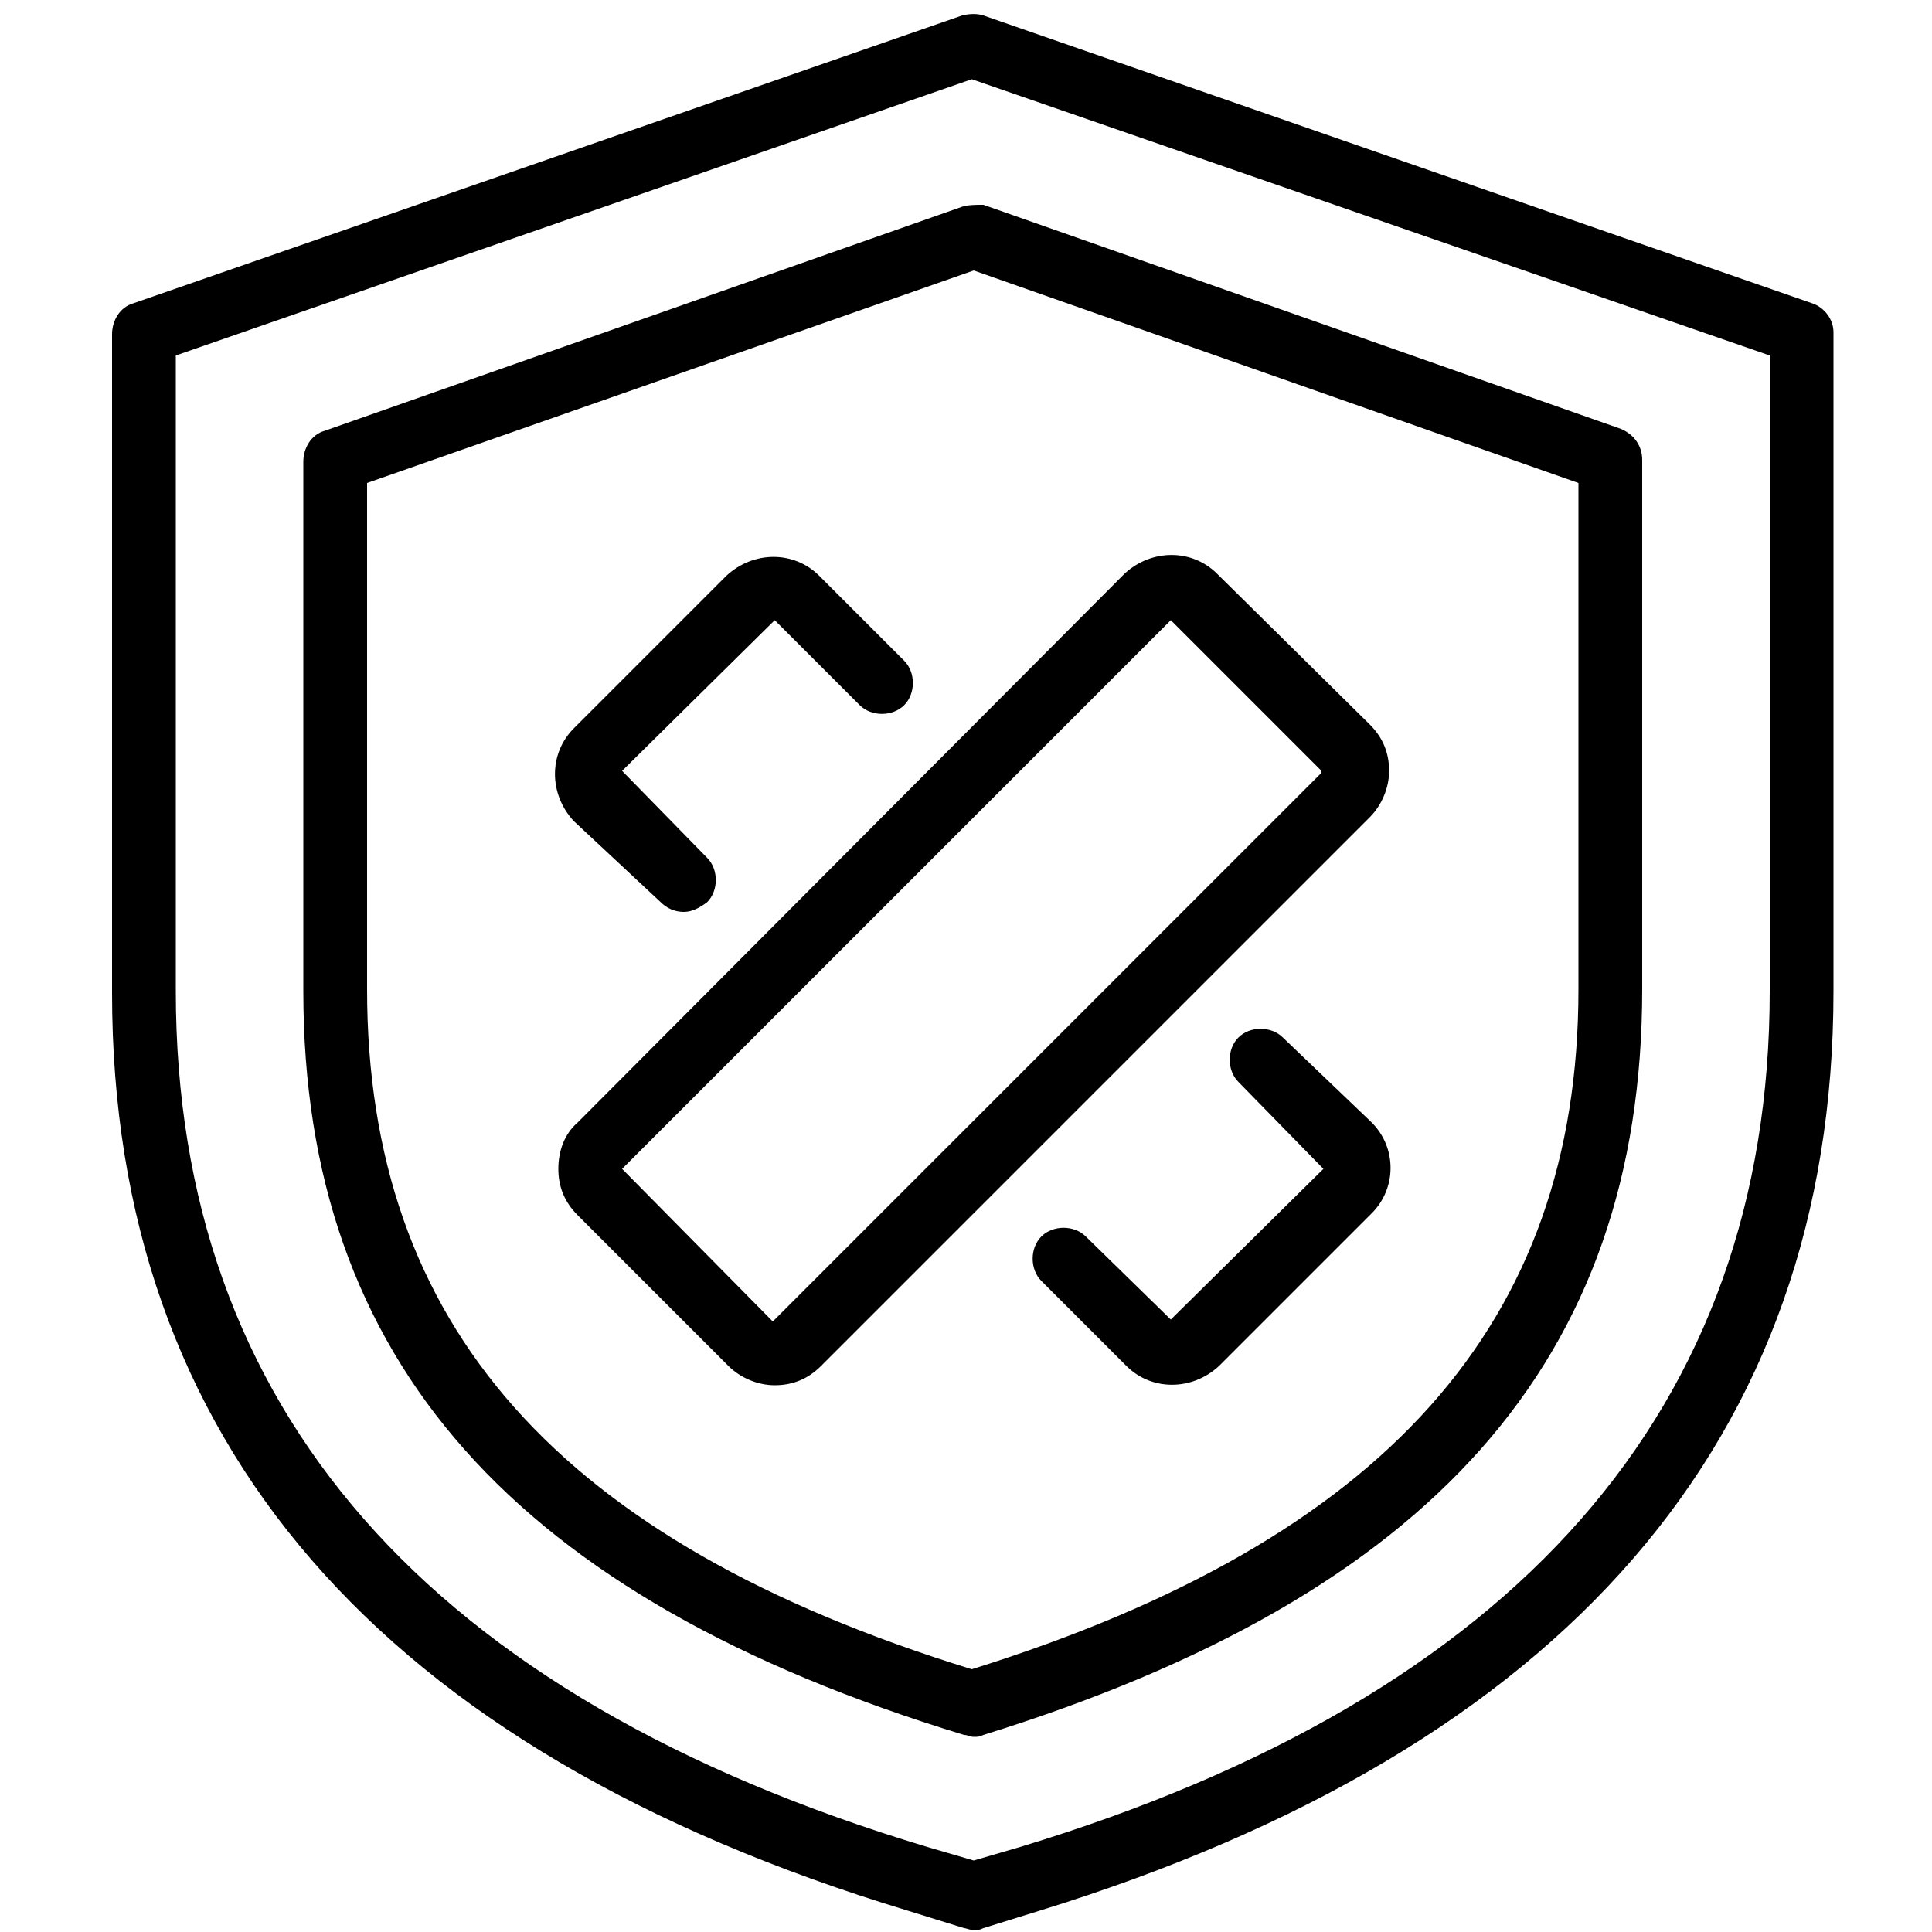
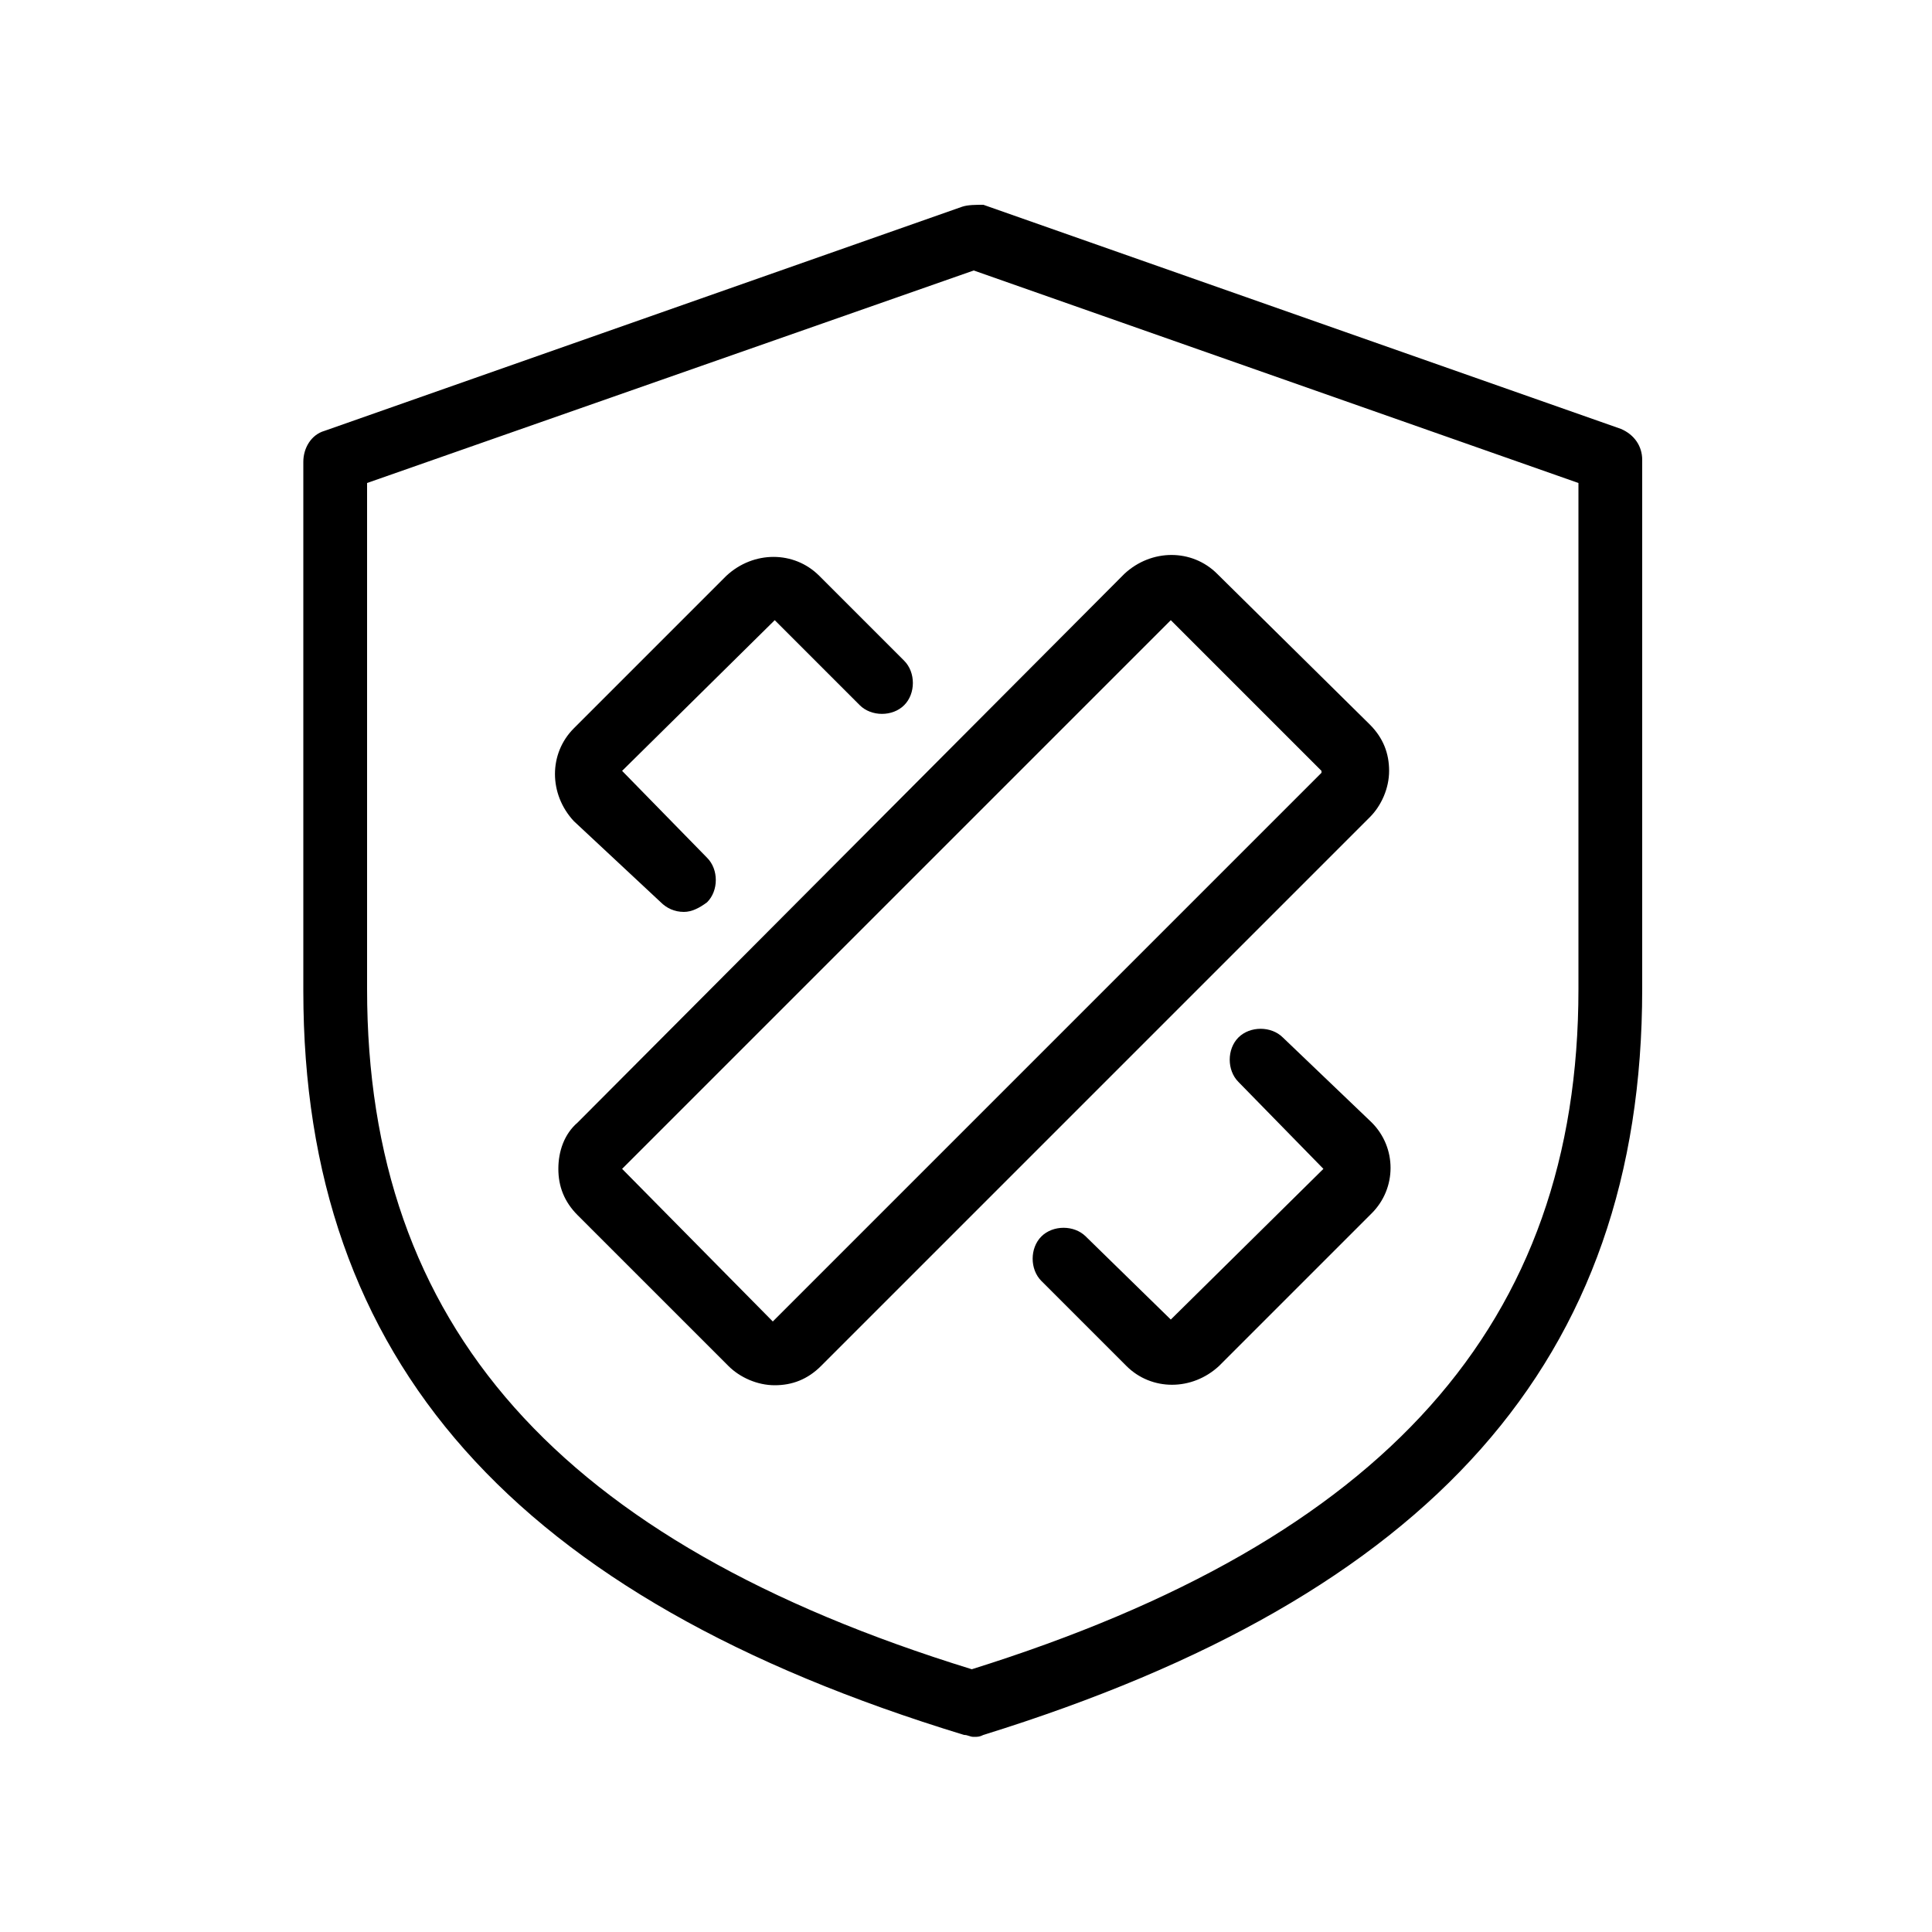
<svg xmlns="http://www.w3.org/2000/svg" version="1.1" viewBox="0 0 100 100" xml:space="preserve">
-   <path class="st0" d="m93.8 15.7-42.9-14.9c-0.3-0.1-0.7-0.1-1.1 0l-42.9 14.9c-0.7 0.2-1.1 0.9-1.1 1.6v34.1c0 23.2 13.8 39.2 41.2 47.5l2.9 0.9c0.1 0 0.3 0.1 0.5 0.1s0.3 0 0.5-0.1l2.9-0.9c27.2-8.4 41.1-24.4 41.1-47.6v-34.1c0-0.7-0.5-1.3-1.1-1.5zm-2.2 35.6c0 21.6-13.1 36.5-38.8 44.3l-2.4 0.7-2.4-0.7c-25.9-7.8-38.9-22.7-38.9-44.3v-32.9l41.2-14.3 41.3 14.3v32.9z" />
  <path class="st1" d="m49.8 10.7-33 11.6c-0.7 0.2-1.1 0.9-1.1 1.6v27.4c0 19.1 10.9 31.4 34.2 38.5 0.2 0 0.3 0.1 0.5 0.1s0.3 0 0.5-0.1c23.2-7.2 34.1-19.4 34.1-38.6v-27.4c0-0.7-0.4-1.3-1.1-1.6l-33-11.6c-0.4 0-0.8 0-1.1 0.1zm31.9 14.3v26.2c0 17.3-10 28.5-31.4 35.2-21.4-6.6-31.3-17.8-31.3-35.2v-26.2l31.4-11 31.3 11z" />
  <path class="st2" d="m28.9 60.5c0 0.9 0.3 1.7 1 2.4l7.8 7.8c0.6 0.6 1.5 1 2.4 1s1.7-0.3 2.4-1l28.4-28.4c0.6-0.6 1-1.5 1-2.4s-0.3-1.7-1-2.4l-7.9-7.8c-1.3-1.3-3.4-1.3-4.8 0l-28.3 28.4c-0.7 0.6-1 1.5-1 2.4zm31.7-28.4 7.8 7.8v0.1l-28.4 28.4-7.8-7.9 28.4-28.4zm5.8 21.6c-0.6-0.6-1.7-0.6-2.3 0s-0.6 1.7 0 2.3l4.4 4.5-7.9 7.8-4.4-4.3c-0.6-0.6-1.7-0.6-2.3 0s-0.6 1.7 0 2.3l4.4 4.4c1.3 1.3 3.4 1.3 4.8 0l7.9-7.9c1.3-1.3 1.3-3.4 0-4.7l-4.6-4.4zm-32.2-7c0.3 0.3 0.7 0.5 1.2 0.5 0.4 0 0.8-0.2 1.2-0.5 0.6-0.6 0.6-1.7 0-2.3l-4.4-4.5 7.9-7.8 4.4 4.4c0.6 0.6 1.7 0.6 2.3 0s0.6-1.7 0-2.3l-4.4-4.4c-1.3-1.3-3.4-1.3-4.8 0l-7.9 7.9c-1.3 1.3-1.3 3.4 0 4.8l4.5 4.2z" />
</svg>